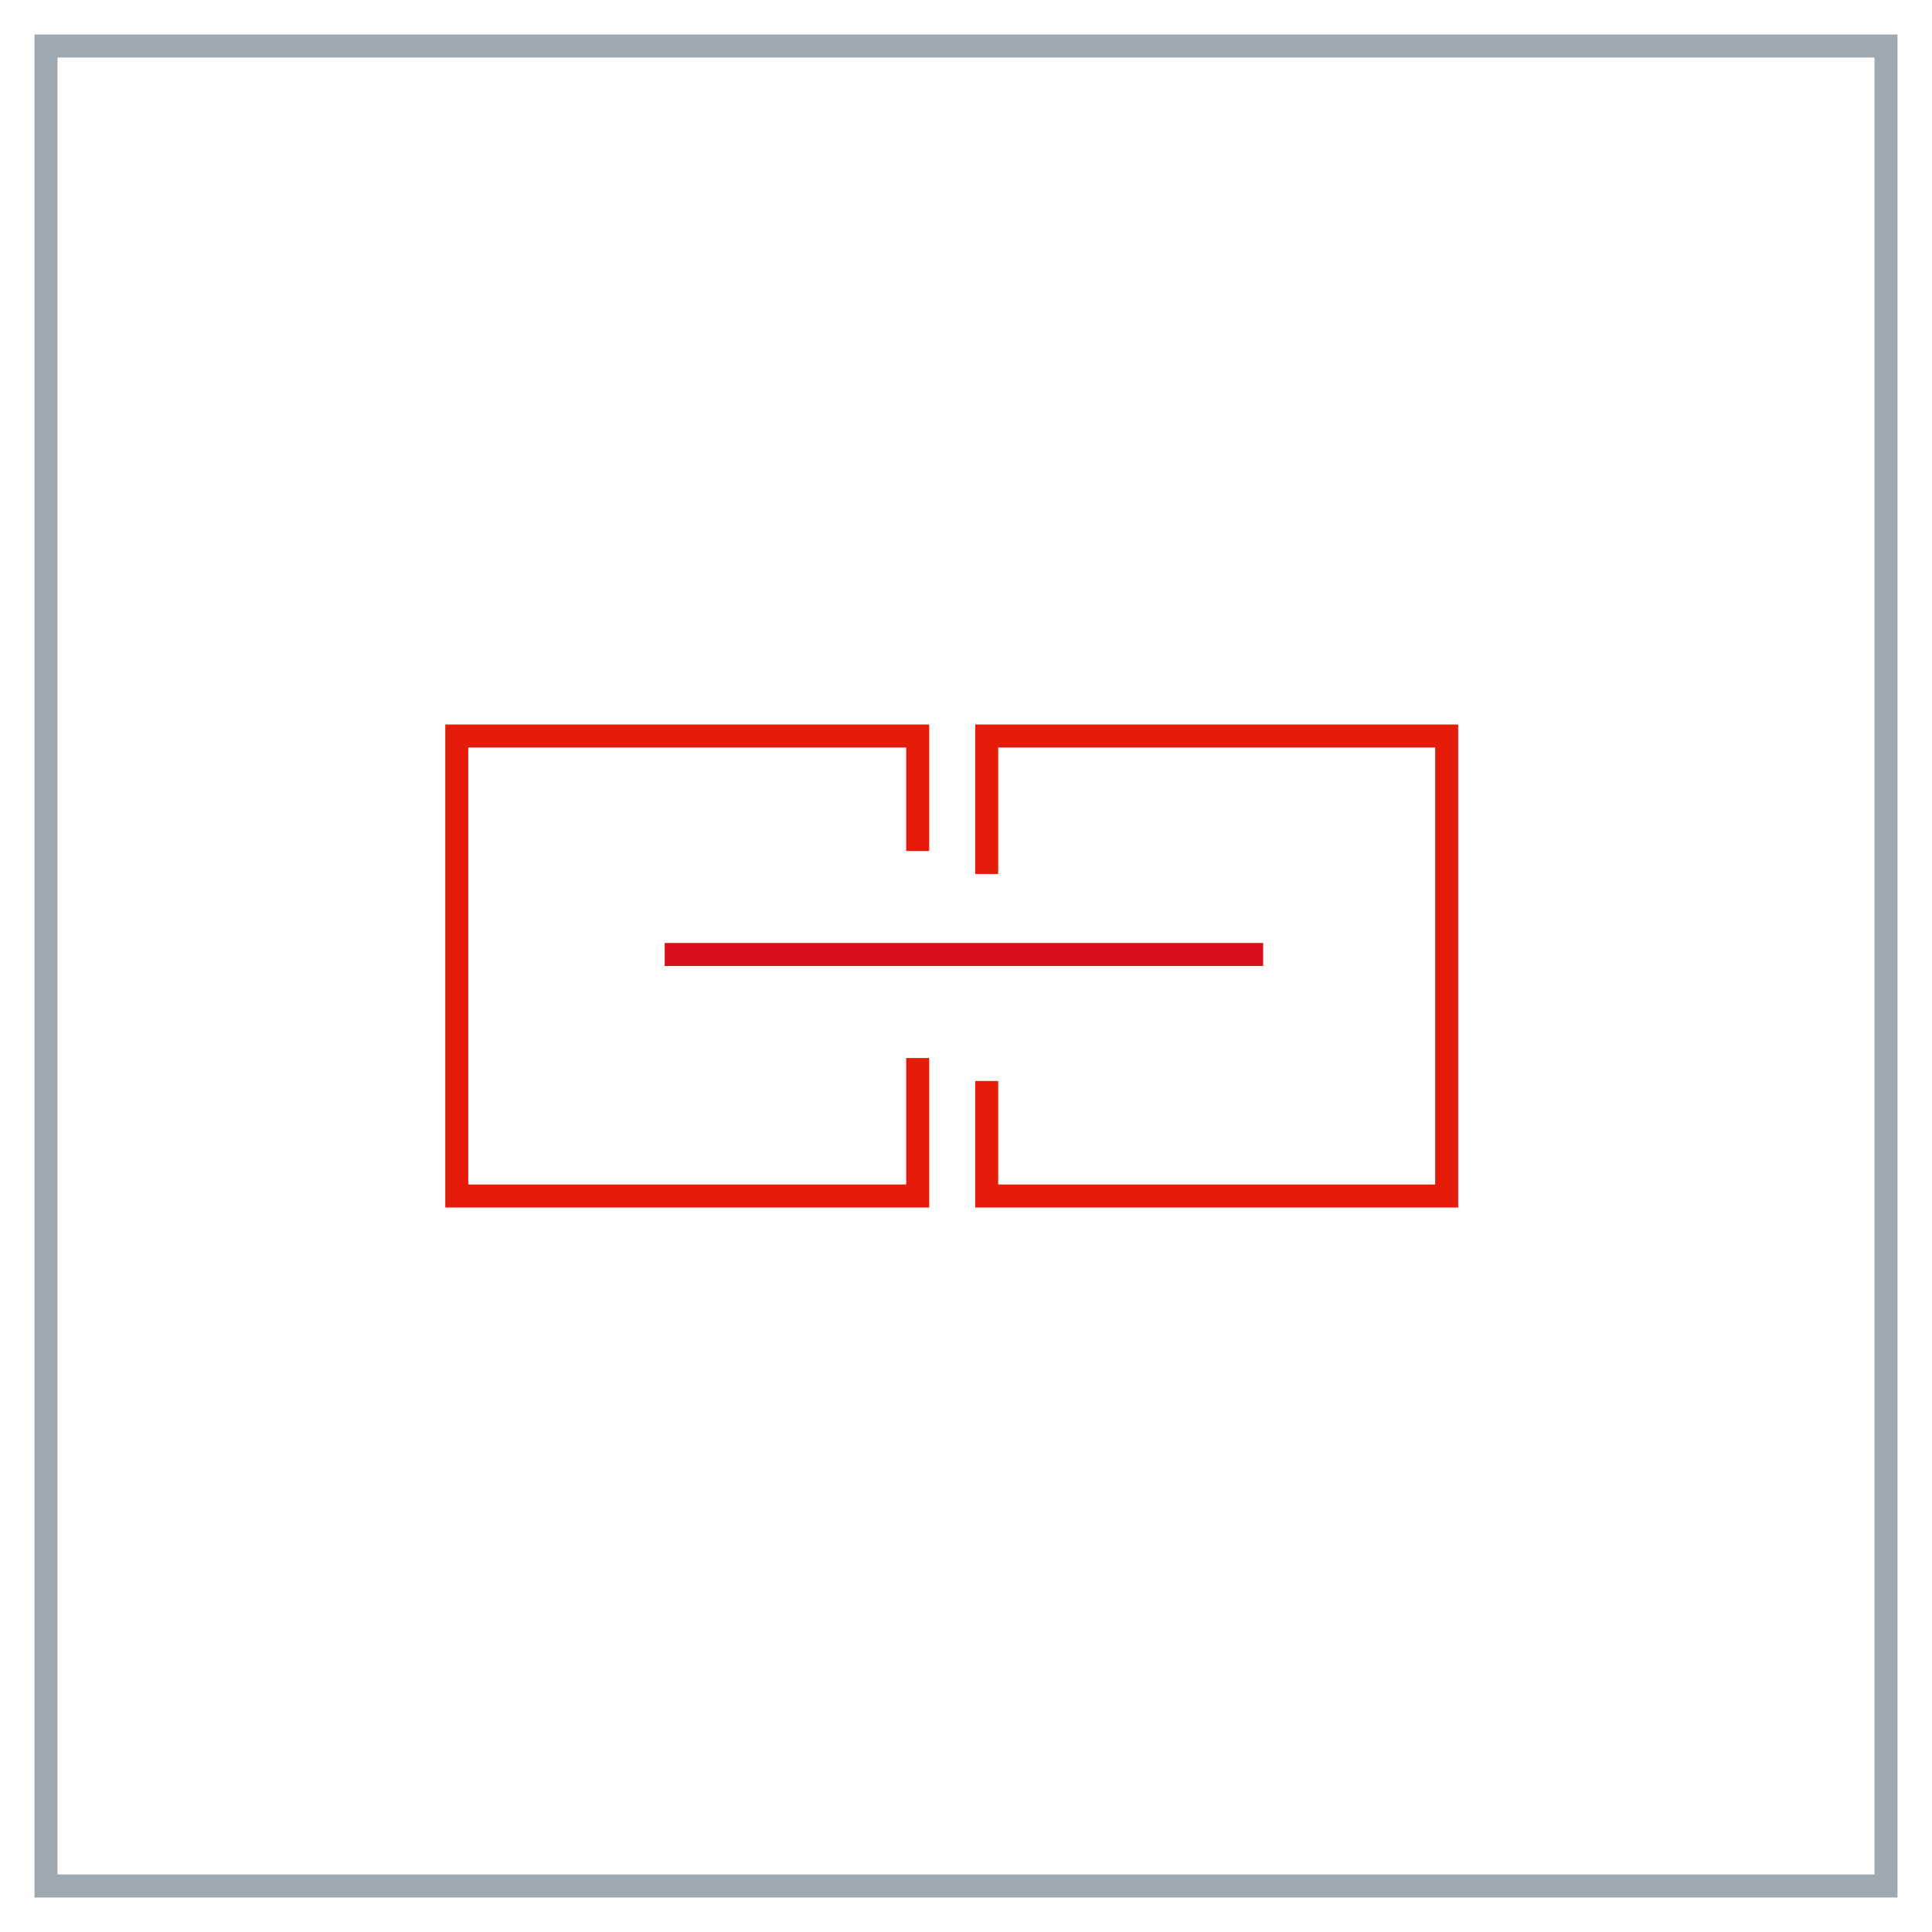
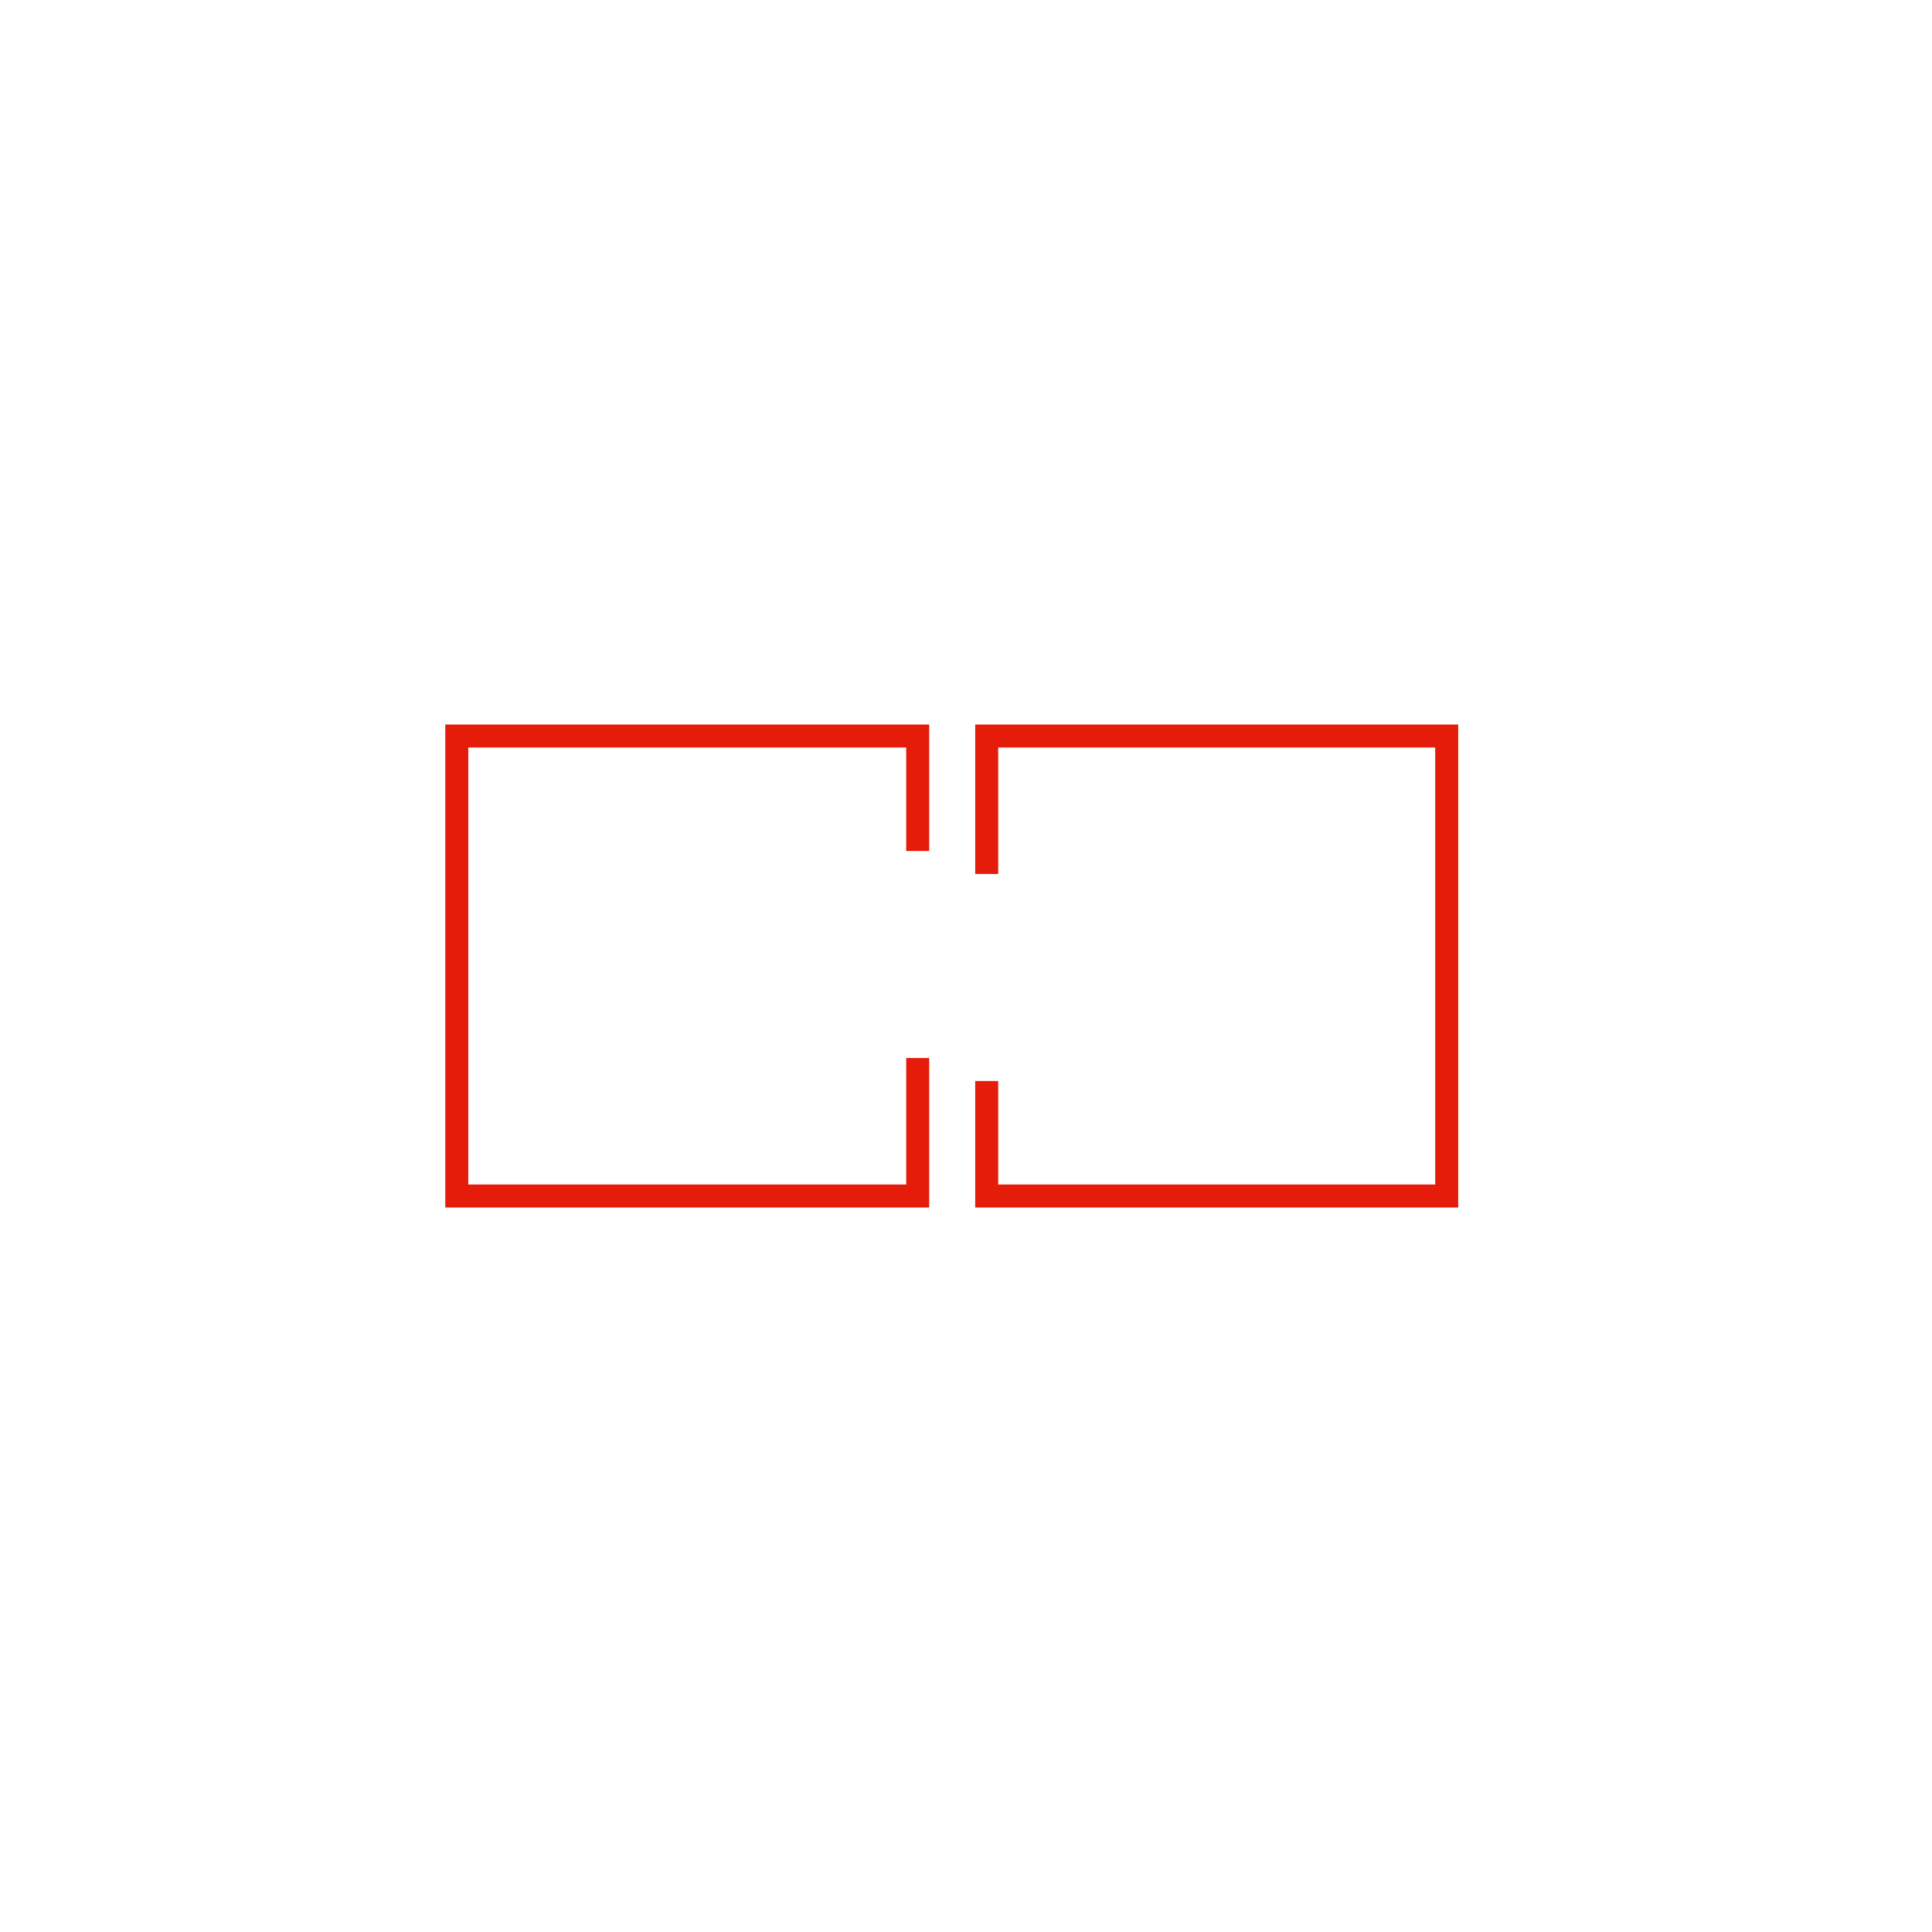
<svg xmlns="http://www.w3.org/2000/svg" width="84" height="84" viewBox="0 0 84 84">
  <g fill="none" fill-rule="evenodd">
-     <path d="M82 40.513V82H2V2h80v38.513z" stroke="#A0A8AF" />
    <path d="M39.9 37v-5H19.86v20H39.9v-6m3 1v5h20V32h-20v6" stroke="#E61C0A" />
-     <path d="M29.4 41.5h25.02" stroke="#D90E1B" stroke-linecap="square" />
  </g>
</svg>